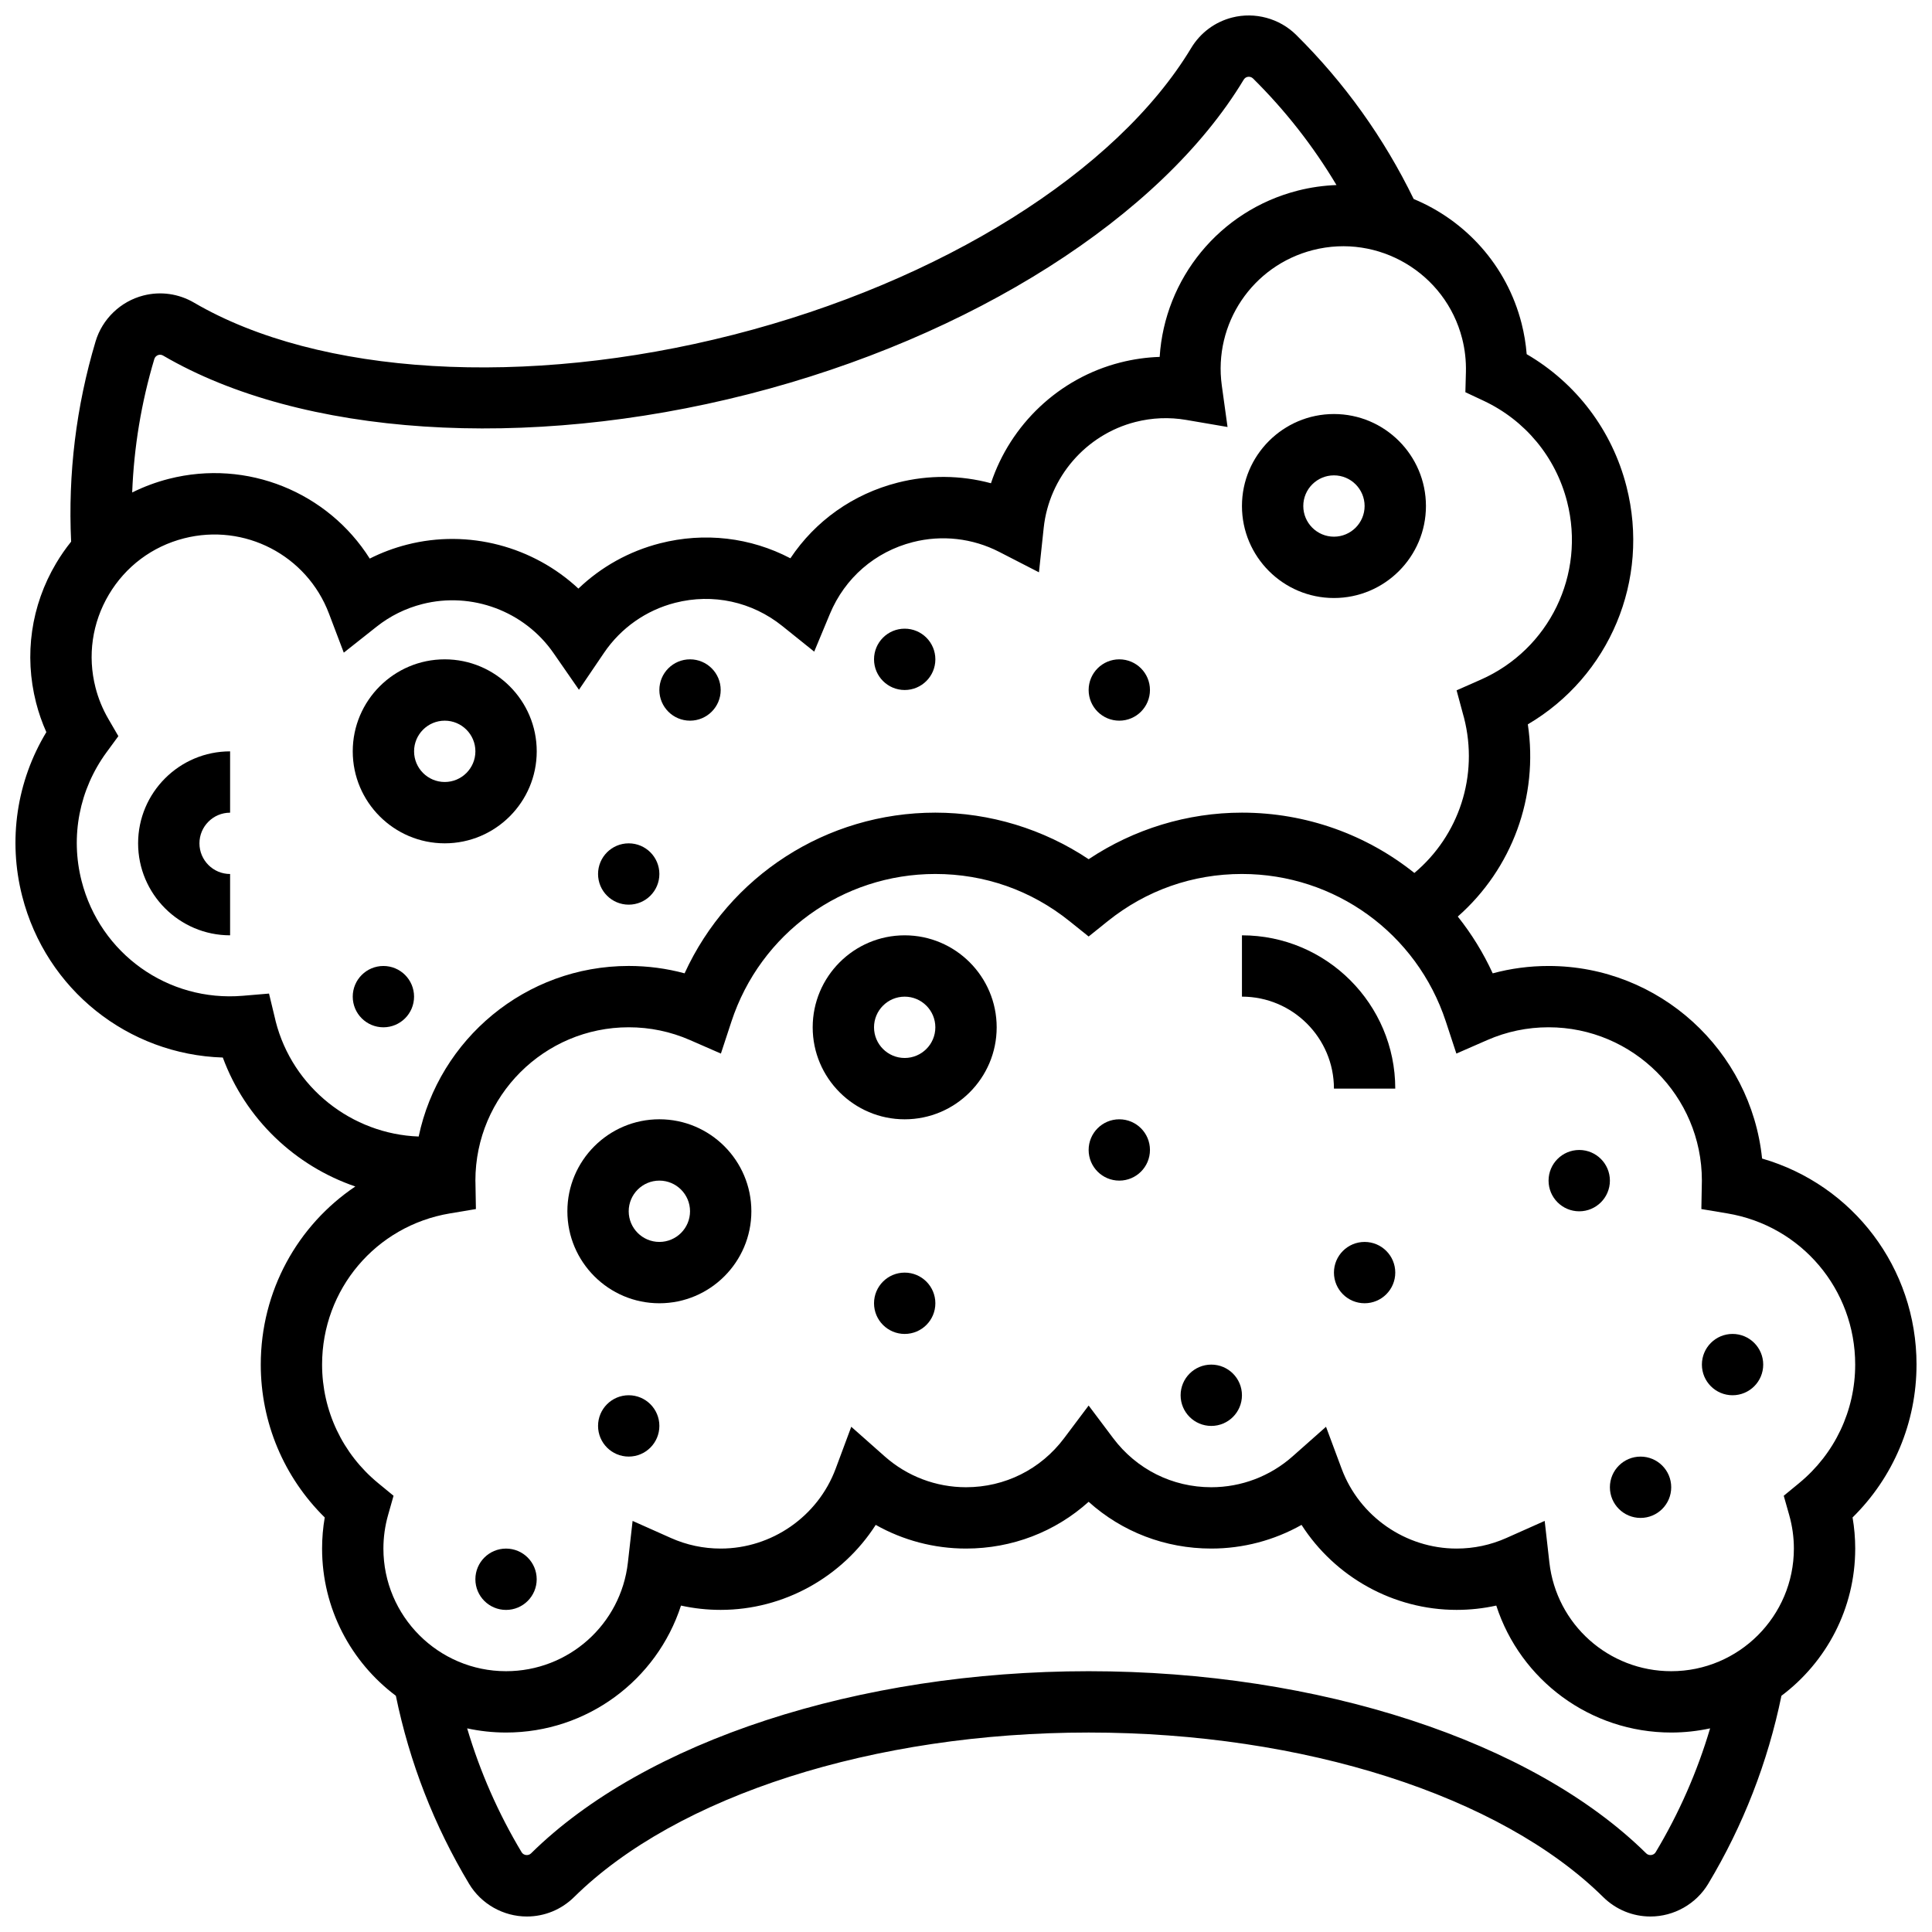
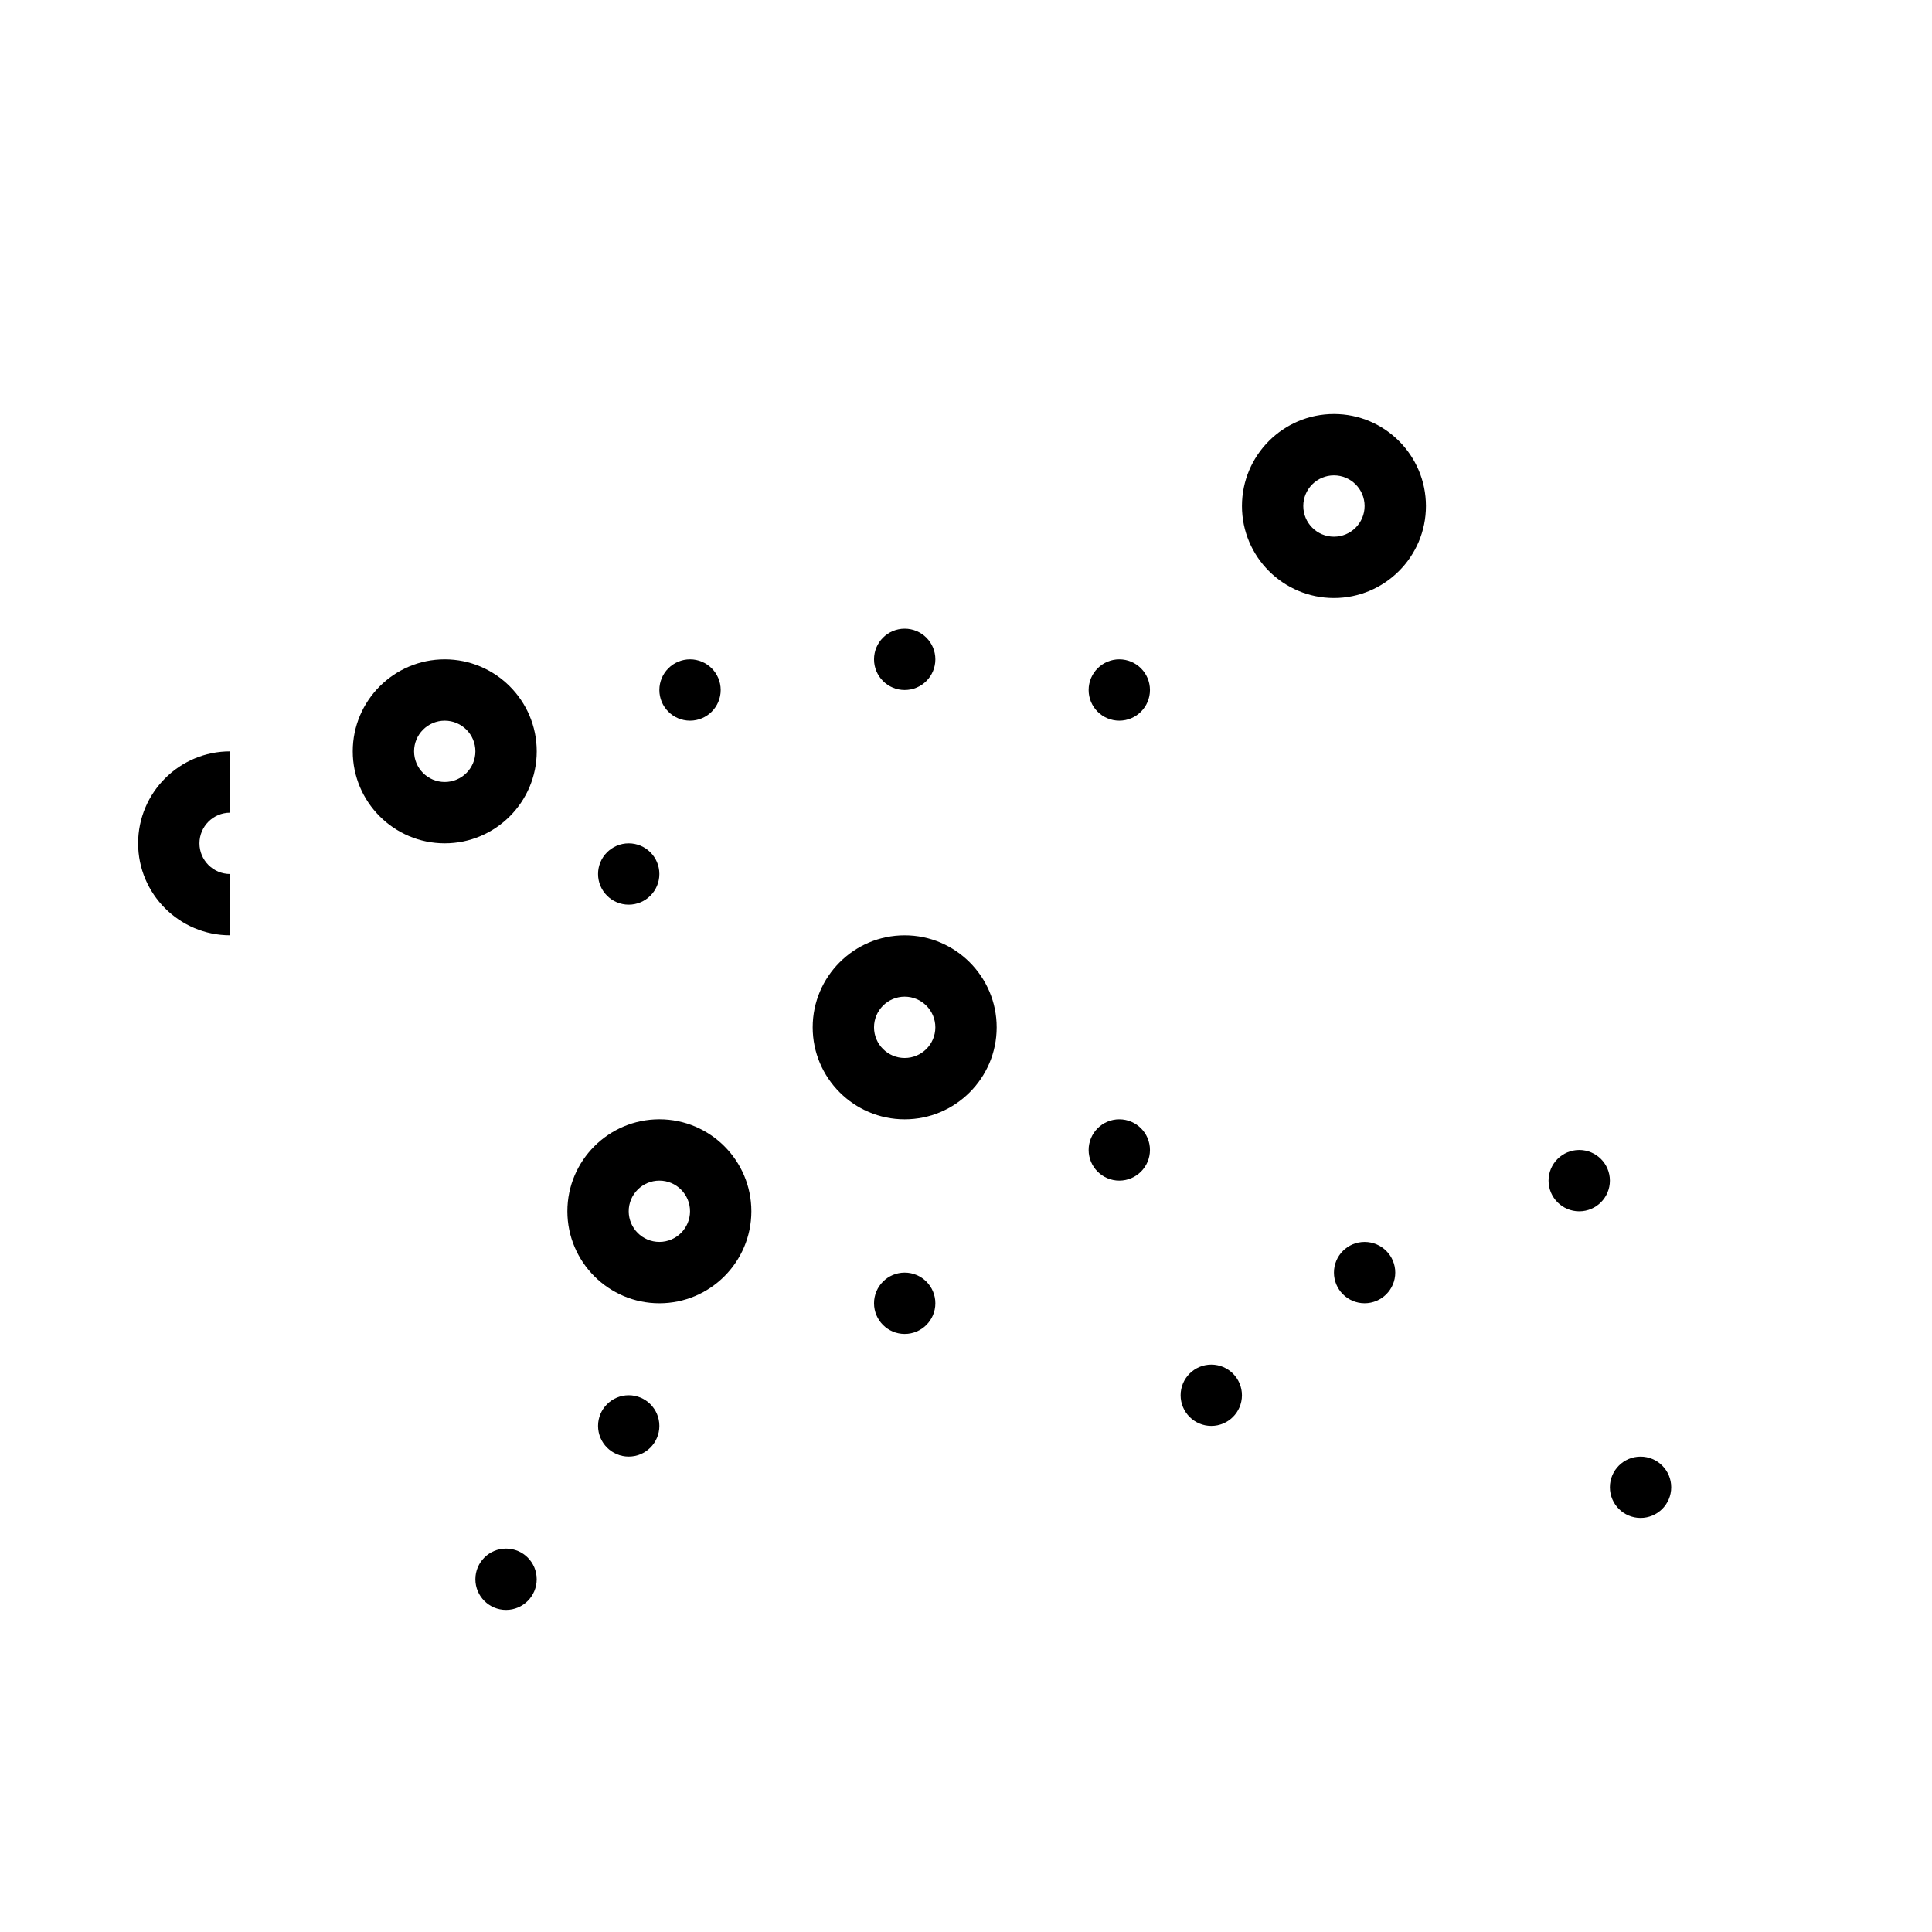
<svg xmlns="http://www.w3.org/2000/svg" width="800px" height="800px" version="1.1" viewBox="144 144 512 512">
  <defs>
    <clipPath id="a">
      <path d="m148.09 148.09h503.81v503.81h-503.81z" />
    </clipPath>
  </defs>
  <g clip-path="url(#a)">
-     <path d="m651.9 505.63c0-25.645-16.855-47.645-40.93-54.605-2.941-28.625-27.195-51.031-56.582-51.031-5.051 0-10.004 0.652-14.805 1.953-2.496-5.445-5.617-10.484-9.254-15.051 14.398-12.684 21.441-31.77 18.562-50.938 21.598-12.699 32.488-38.191 26.145-63.035-3.797-14.875-13.316-27.41-26.449-35.062-0.219-2.754-0.672-5.481-1.355-8.16-3.941-15.441-14.898-27.273-28.594-32.965-7.883-16.207-18.344-30.824-31.133-43.484-4.426-4.383-10.93-6.148-16.969-4.609-4.57 1.168-8.43 4.043-10.875 8.102-19.746 32.797-66.238 61.906-121.33 75.973s-109.85 10.805-142.9-8.508c-4.09-2.391-8.863-3.066-13.426-1.898-6.039 1.543-10.898 6.207-12.68 12.18-5.148 17.227-7.324 35.059-6.477 53.051-1.449 1.801-2.781 3.715-3.981 5.738-6.644 11.199-8.527 24.316-5.309 36.934 0.684 2.676 1.594 5.285 2.723 7.809-7.859 13.008-10.203 28.574-6.406 43.449 6.344 24.848 28.121 41.996 53.172 42.785 6.027 16.34 19.191 28.727 35.117 34.172-15.285 10.273-25.059 27.676-25.059 47.195 0 15.352 6.121 29.855 16.953 40.516-0.469 2.723-0.703 5.481-0.703 8.238 0 15.938 7.688 30.113 19.551 39.016 3.629 17.656 10.148 34.406 19.406 49.836 3.207 5.344 9.07 8.66 15.301 8.66 4.715 0 9.168-1.832 12.539-5.16 27.246-26.891 79.492-43.594 136.35-43.594 56.859 0 109.11 16.703 136.35 43.594 3.371 3.328 7.824 5.16 12.539 5.16 6.231 0 12.094-3.32 15.301-8.664 9.258-15.43 15.777-32.176 19.406-49.832 11.863-8.902 19.551-23.078 19.551-39.016 0-2.762-0.234-5.516-0.703-8.238 10.828-10.652 16.949-25.156 16.949-40.508zm-467-266.49c0.16-0.531 0.594-0.949 1.129-1.086 0.402-0.102 0.828-0.039 1.207 0.184 36.602 21.391 96.039 25.305 155.12 10.223 59.078-15.082 109.36-47.016 131.23-83.336 0.227-0.375 0.57-0.637 0.969-0.738 0.539-0.137 1.117 0.02 1.512 0.41 8.566 8.48 15.965 17.941 22.113 28.242-3.398 0.129-6.828 0.602-10.254 1.477-20.82 5.312-35.289 23.379-36.602 44.066-3.512 0.113-7.012 0.613-10.469 1.496-16.254 4.148-29.086 16.449-34.242 31.988-8.035-2.164-16.543-2.25-24.727-0.16-11.84 3.023-21.82 10.141-28.426 20.047-10.547-5.523-22.723-6.988-34.559-3.965-8.184 2.09-15.609 6.242-21.621 11.996-11.98-11.168-29.137-15.809-45.387-11.66-3.461 0.883-6.769 2.121-9.906 3.707-11.074-17.527-32.43-26.441-53.25-21.129-3.398 0.867-6.641 2.086-9.707 3.609 0.457-11.977 2.414-23.828 5.867-35.371zm32.156 175.52-0.027-0.117c-0.035-0.152-0.066-0.309-0.105-0.461l-1.633-6.777-6.949 0.586c-19.828 1.664-37.793-11.129-42.723-30.434-3.016-11.812-0.605-24.238 6.609-34.086l3.141-4.285-2.668-4.594c-1.512-2.606-2.656-5.398-3.394-8.293-2.148-8.414-0.891-17.156 3.539-24.625s11.504-12.762 19.914-14.91c16.035-4.094 32.547 4.469 38.41 19.918l3.938 10.375 8.703-6.887c3.586-2.84 7.66-4.852 12.105-5.988 13.09-3.344 27.062 1.871 34.762 12.973l6.75 9.738 6.652-9.805c4.461-6.574 11.152-11.277 18.844-13.242 10-2.551 20.355-0.305 28.414 6.168l8.434 6.773 4.156-9.988c3.973-9.547 11.984-16.484 21.984-19.035 7.691-1.965 15.82-1.043 22.883 2.586l10.539 5.418 1.258-11.785c1.434-13.434 11.195-24.707 24.285-28.051 4.441-1.133 8.984-1.32 13.496-0.547l10.938 1.871-1.52-10.992c-2.262-16.371 8.121-31.801 24.16-35.895 17.359-4.438 35.102 6.086 39.535 23.453 0.742 2.898 1.074 5.894 0.996 8.906l-0.141 5.312 4.812 2.258c11.055 5.184 19.125 14.934 22.141 26.746 4.93 19.305-4.703 39.152-22.902 47.188l-6.379 2.816 1.816 6.731 0.156 0.551c3.918 15.348-1.332 31.188-13.16 41.117-12.652-10.117-28.625-15.988-45.691-15.988-14.453 0-28.66 4.348-40.629 12.34-11.969-7.992-26.176-12.34-40.629-12.34-28.879 0-54.645 16.805-66.453 42.582-4.805-1.297-9.758-1.953-14.805-1.953-27.359 0-50.262 19.422-55.664 45.203-17.699-0.645-33.406-12.93-37.898-30.531zm365.7 220.21c-0.5 0.832-1.762 1.016-2.488 0.297-30.172-29.781-86.797-48.281-147.77-48.281s-117.59 18.5-147.77 48.281c-0.727 0.719-1.988 0.535-2.488-0.297-6.199-10.336-11.027-21.332-14.438-32.836 3.324 0.719 6.766 1.105 10.301 1.105 21.484 0 39.973-13.922 46.367-33.645 3.43 0.758 6.945 1.141 10.516 1.141 16.777 0 32.25-8.742 41.09-22.523 7.25 4.086 15.473 6.273 23.918 6.273 12.219 0 23.652-4.43 32.504-12.391 8.852 7.961 20.285 12.391 32.504 12.391 8.445 0 16.668-2.188 23.918-6.273 8.84 13.781 24.316 22.523 41.09 22.523 3.57 0 7.082-0.383 10.516-1.141 6.394 19.723 24.879 33.645 46.367 33.645 3.535 0 6.977-0.387 10.301-1.105-3.41 11.504-8.238 22.5-14.438 32.836zm38.059-97.852-4.106 3.375 1.449 5.113c0.82 2.898 1.238 5.887 1.238 8.875 0 17.922-14.582 32.504-32.504 32.504-16.551 0-30.43-12.383-32.289-28.801l-1.246-11.027-10.137 4.519c-4.18 1.863-8.625 2.809-13.211 2.809-13.512 0-25.758-8.508-30.469-21.172l-4.133-11.105-8.871 7.856c-5.945 5.269-13.594 8.168-21.531 8.168-10.316 0-19.797-4.742-26.008-13.004l-6.496-8.648-6.496 8.648c-6.207 8.266-15.688 13.004-26.008 13.004-7.938 0-15.586-2.898-21.531-8.168l-8.871-7.856-4.133 11.105c-4.711 12.664-16.957 21.172-30.469 21.172-4.59 0-9.031-0.945-13.211-2.809l-10.137-4.519-1.246 11.027c-1.859 16.422-15.738 28.801-32.289 28.801-17.922 0-32.504-14.582-32.504-32.504 0-2.988 0.418-5.977 1.238-8.875l1.449-5.113-4.106-3.375c-9.426-7.758-14.832-19.199-14.832-31.391 0-19.926 14.242-36.77 33.863-40.059l6.902-1.156-0.121-7-0.016-0.543c0-22.402 18.227-40.629 40.629-40.629 5.637 0 11.105 1.141 16.25 3.391l8.184 3.578 2.789-8.488c7.688-23.395 29.402-39.109 54.035-39.109 13.066 0 25.355 4.32 35.547 12.492l5.082 4.078 5.082-4.078c10.191-8.172 22.48-12.492 35.547-12.492 24.629 0 46.344 15.719 54.035 39.109l2.789 8.488 8.184-3.578c5.144-2.25 10.613-3.391 16.25-3.391 22.402 0 40.629 18.227 40.629 40.602l-0.137 7.57 6.902 1.156c19.621 3.285 33.863 20.133 33.863 40.059 0.004 12.191-5.406 23.633-14.832 31.391z" />
-   </g>
-   <path d="m473.13 391.87v16.25c13.441 0 24.379 10.934 24.379 24.379h16.25c0-22.402-18.227-40.629-40.629-40.629z" />
+     </g>
  <path d="m318.74 440.62c-13.441 0-24.379 10.934-24.379 24.379 0 13.441 10.938 24.379 24.379 24.379 13.441 0 24.379-10.934 24.379-24.379 0-13.445-10.938-24.379-24.379-24.379zm0 32.504c-4.481 0-8.125-3.644-8.125-8.125 0-4.481 3.644-8.125 8.125-8.125s8.125 3.644 8.125 8.125c0.004 4.481-3.644 8.125-8.125 8.125z" />
  <path d="m383.75 391.87c-13.441 0-24.379 10.934-24.379 24.379 0 13.441 10.938 24.379 24.379 24.379s24.379-10.934 24.379-24.379c0-13.441-10.938-24.379-24.379-24.379zm0 32.504c-4.481 0-8.125-3.644-8.125-8.125 0-4.481 3.644-8.125 8.125-8.125 4.481 0 8.125 3.644 8.125 8.125 0.004 4.481-3.644 8.125-8.125 8.125z" />
  <path d="m473.13 513.76c0 4.488-3.637 8.125-8.125 8.125-4.488 0-8.129-3.637-8.129-8.125 0-4.488 3.641-8.125 8.129-8.125 4.488 0 8.125 3.637 8.125 8.125" />
  <path d="m391.88 489.38c0 4.488-3.641 8.129-8.129 8.129-4.488 0-8.125-3.641-8.125-8.129 0-4.488 3.637-8.125 8.125-8.125 4.488 0 8.129 3.637 8.129 8.125" />
  <path d="m448.75 448.75c0 4.488-3.637 8.125-8.125 8.125-4.488 0-8.125-3.637-8.125-8.125s3.637-8.125 8.125-8.125c4.488 0 8.125 3.637 8.125 8.125" />
  <path d="m513.76 481.25c0 4.488-3.637 8.125-8.125 8.125s-8.125-3.637-8.125-8.125c0-4.488 3.637-8.125 8.125-8.125s8.125 3.637 8.125 8.125" />
  <path d="m570.64 456.88c0 4.488-3.641 8.129-8.125 8.129-4.488 0-8.129-3.641-8.129-8.129 0-4.484 3.641-8.125 8.129-8.125 4.484 0 8.125 3.641 8.125 8.125" />
  <path d="m286.23 562.52c0 4.484-3.637 8.125-8.125 8.125s-8.125-3.641-8.125-8.125c0-4.488 3.637-8.129 8.125-8.129s8.125 3.641 8.125 8.129" />
  <path d="m318.74 521.88c0 4.488-3.637 8.129-8.125 8.129s-8.125-3.641-8.125-8.129c0-4.488 3.637-8.125 8.125-8.125s8.125 3.637 8.125 8.125" />
  <path d="m586.89 538.14c0 4.488-3.637 8.125-8.125 8.125s-8.125-3.637-8.125-8.125 3.637-8.125 8.125-8.125 8.125 3.637 8.125 8.125" />
-   <path d="m611.27 505.63c0 4.488-3.637 8.125-8.125 8.125-4.488 0-8.125-3.637-8.125-8.125 0-4.488 3.637-8.125 8.125-8.125 4.488 0 8.125 3.637 8.125 8.125" />
  <path d="m180.6 367.49c0 13.441 10.938 24.379 24.379 24.379v-16.25c-4.481 0-8.125-3.644-8.125-8.125 0-4.481 3.644-8.125 8.125-8.125v-16.25c-13.441-0.008-24.379 10.93-24.379 24.371z" />
  <path d="m261.86 367.49c13.441 0 24.379-10.934 24.379-24.379 0-13.441-10.938-24.379-24.379-24.379s-24.379 10.934-24.379 24.379c0 13.441 10.934 24.379 24.379 24.379zm0-32.504c4.481 0 8.125 3.644 8.125 8.125s-3.644 8.125-8.125 8.125-8.125-3.644-8.125-8.125c-0.004-4.481 3.644-8.125 8.125-8.125z" />
  <path d="m497.51 302.48c13.441 0 24.379-10.934 24.379-24.379 0-13.441-10.938-24.379-24.379-24.379-13.441 0-24.379 10.934-24.379 24.379 0 13.441 10.934 24.379 24.379 24.379zm0-32.504c4.481 0 8.125 3.644 8.125 8.125s-3.644 8.125-8.125 8.125-8.125-3.644-8.125-8.125c-0.004-4.481 3.644-8.125 8.125-8.125z" />
  <path d="m448.75 326.86c0 4.484-3.637 8.125-8.125 8.125-4.488 0-8.125-3.641-8.125-8.125 0-4.488 3.637-8.129 8.125-8.129 4.488 0 8.125 3.641 8.125 8.129" />
  <path d="m391.88 318.73c0 4.488-3.641 8.129-8.129 8.129-4.488 0-8.125-3.641-8.125-8.129s3.637-8.125 8.125-8.125c4.488 0 8.129 3.637 8.129 8.125" />
  <path d="m334.99 326.86c0 4.484-3.641 8.125-8.125 8.125-4.488 0-8.129-3.641-8.129-8.125 0-4.488 3.641-8.129 8.129-8.129 4.484 0 8.125 3.641 8.125 8.129" />
  <path d="m318.74 375.62c0 4.488-3.637 8.125-8.125 8.125s-8.125-3.637-8.125-8.125c0-4.488 3.637-8.125 8.125-8.125s8.125 3.637 8.125 8.125" />
-   <path d="m253.73 408.12c0 4.488-3.637 8.125-8.125 8.125s-8.125-3.637-8.125-8.125c0-4.488 3.637-8.125 8.125-8.125s8.125 3.637 8.125 8.125" />
</svg>